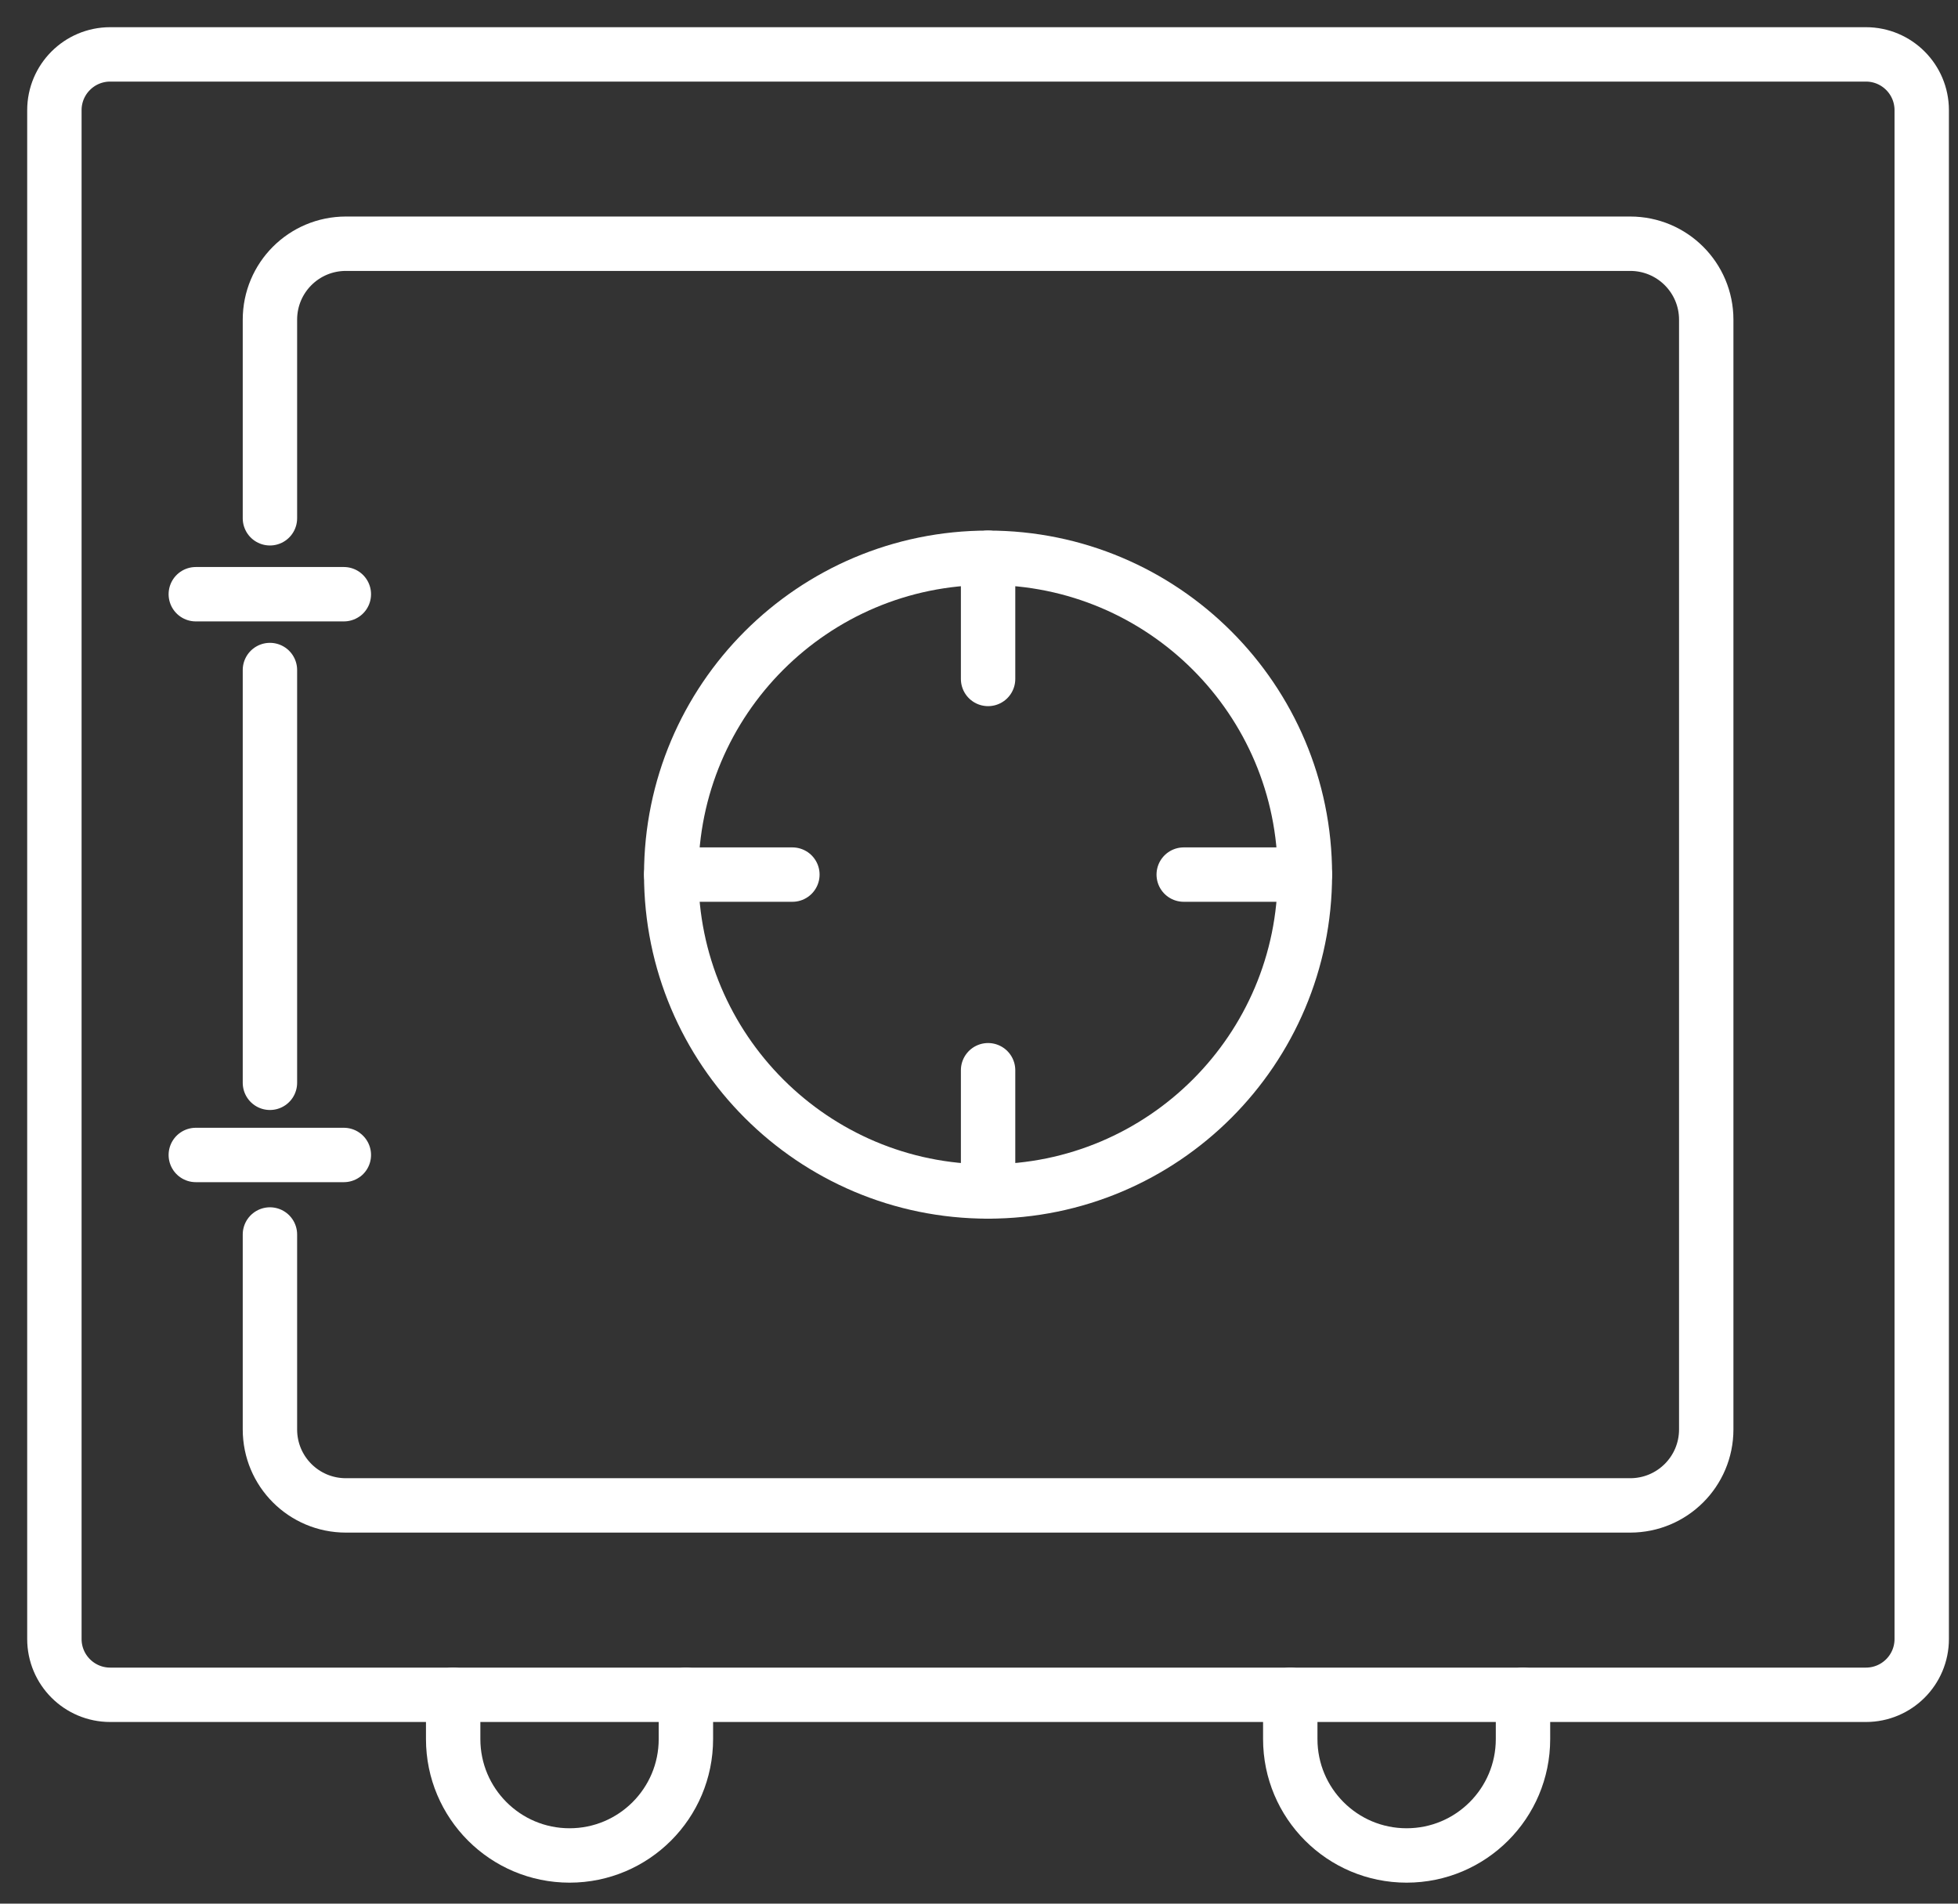
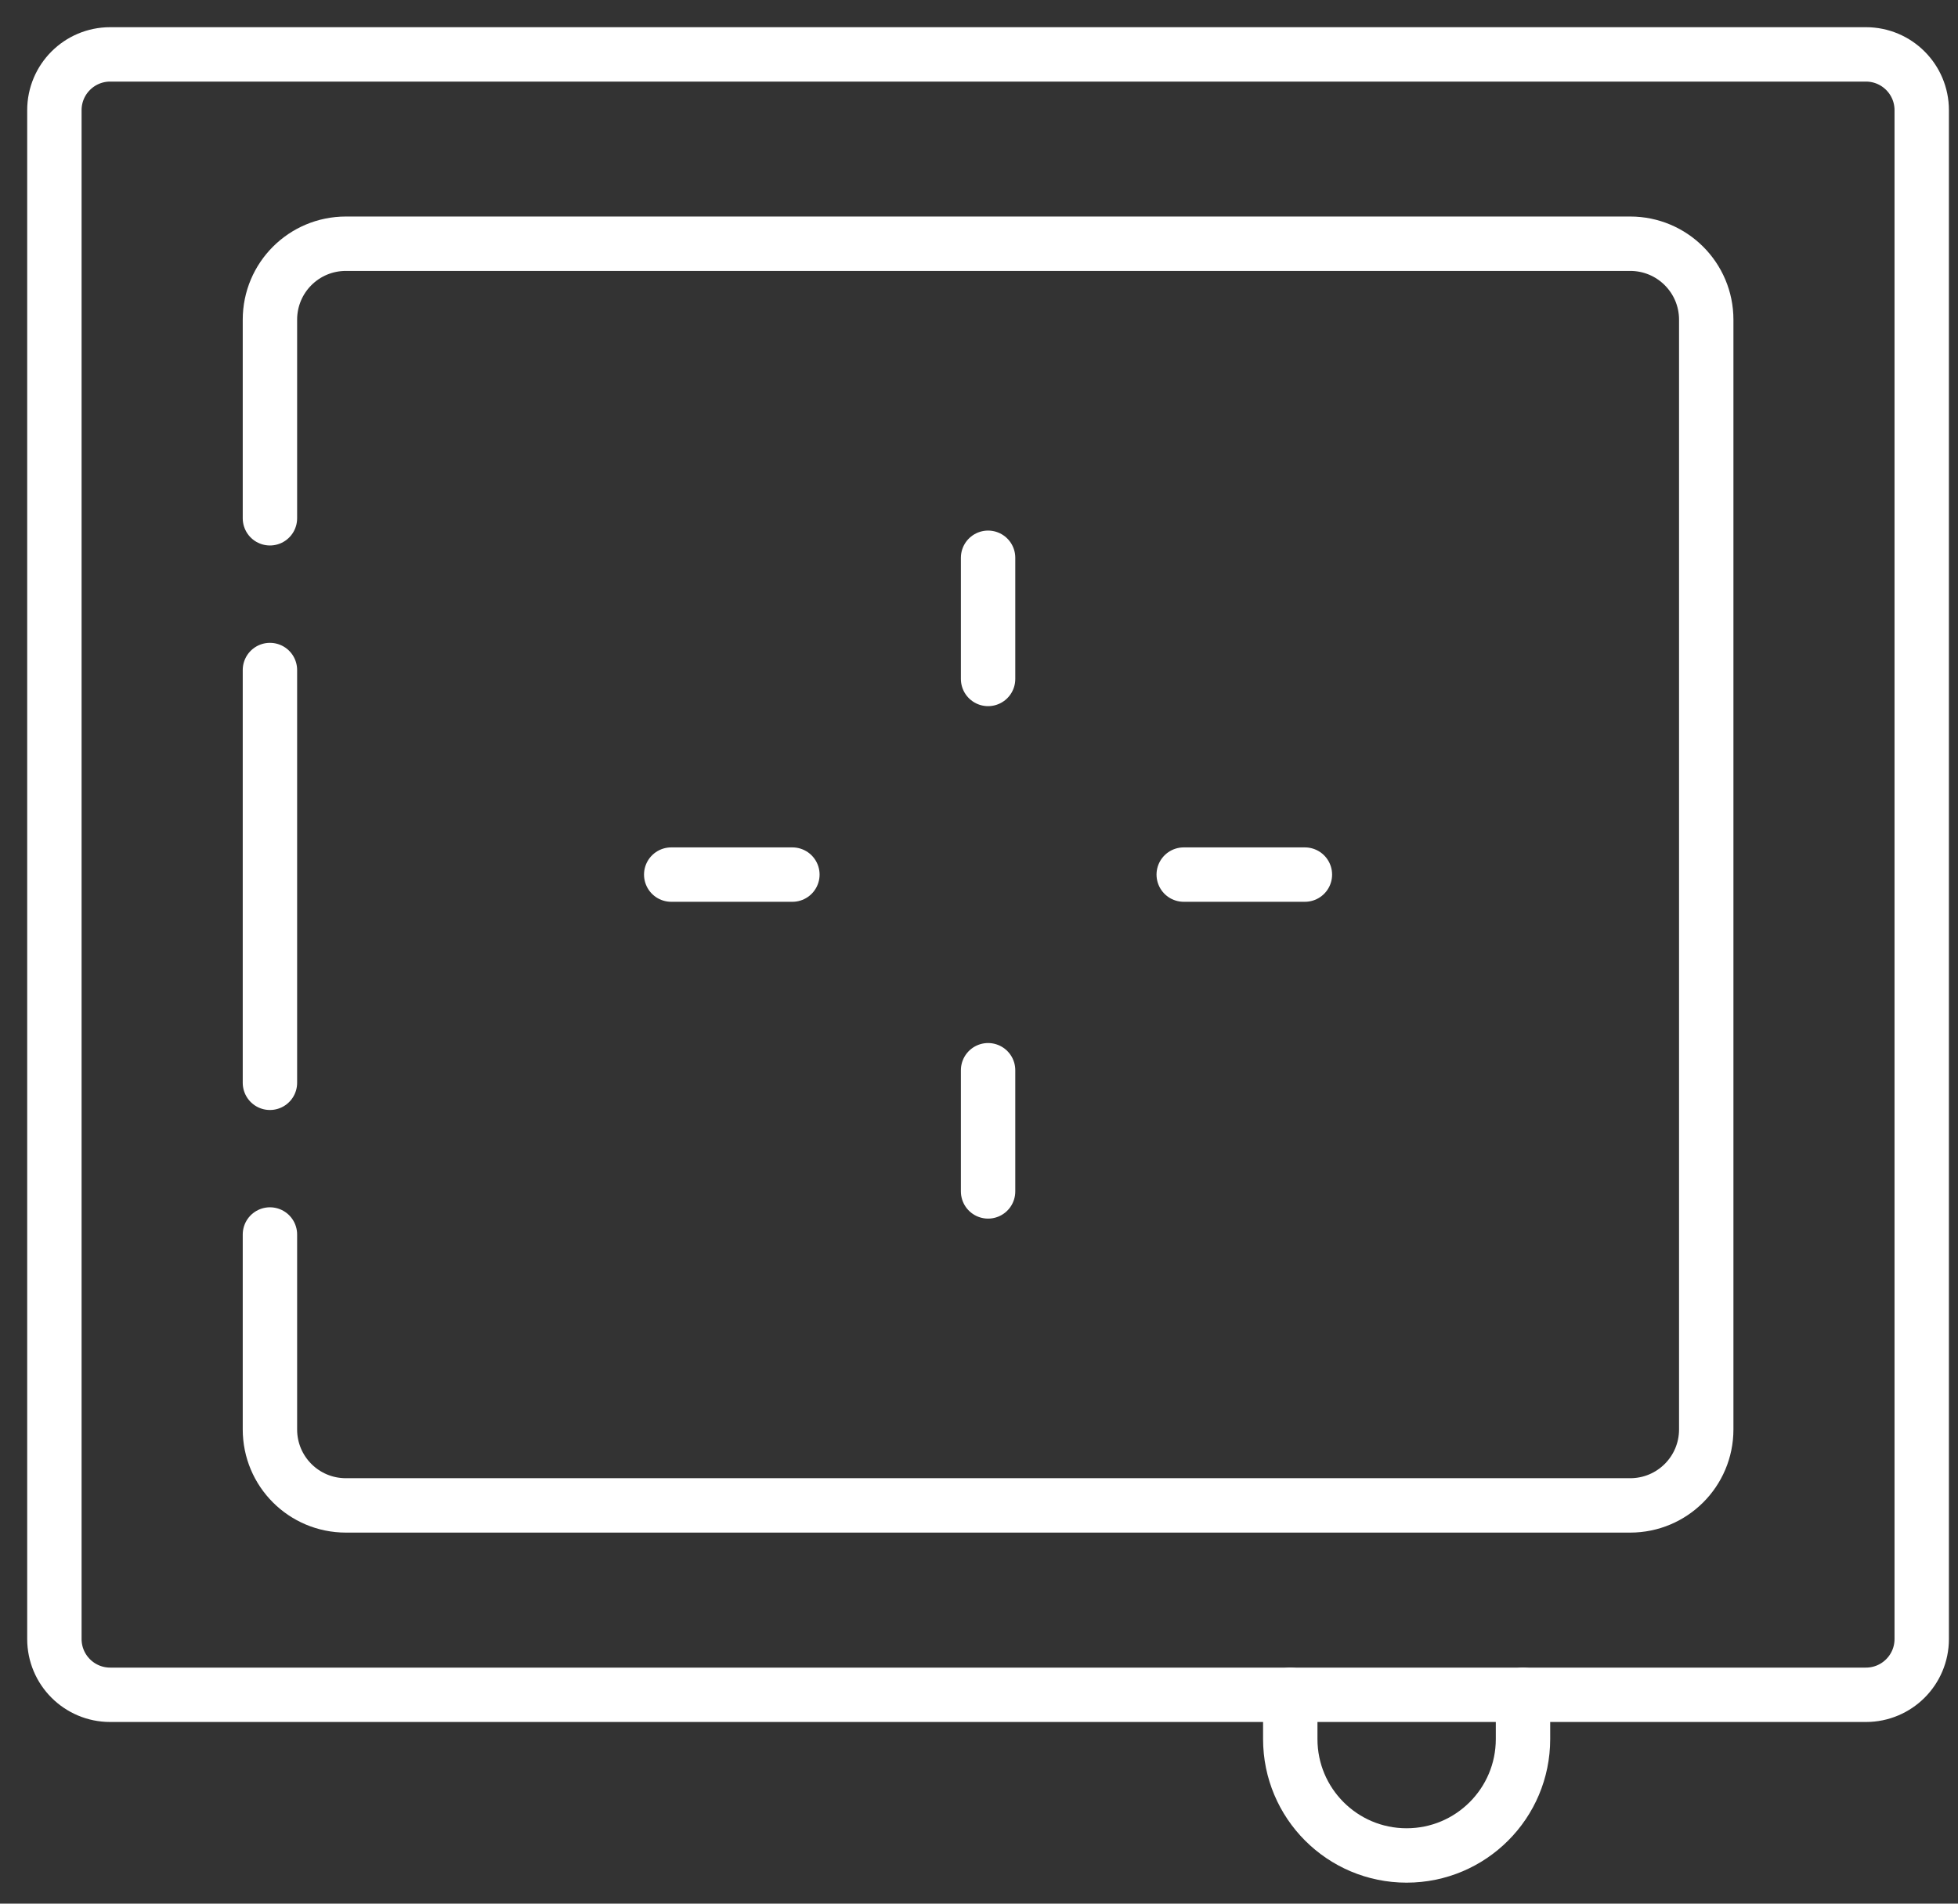
<svg xmlns="http://www.w3.org/2000/svg" width="36" height="35" viewBox="0 0 36 35" fill="none">
  <rect x="0" y="0" width="36" height="35" fill="#333333" stroke="none" />
  <path d="M34.307 1H2.026C1.459 1 1 1.459 1 2.026V30.134C1 30.701 1.459 31.16 2.026 31.16H34.307C34.874 31.16 35.333 30.701 35.333 30.134V2.026C35.333 1.459 34.874 1 34.307 1Z" stroke="white" stroke-linecap="round" stroke-linejoin="round" />
  <path d="M4.963 9.529V5.878C4.963 5.105 5.587 4.481 6.36 4.481H29.973C30.745 4.481 31.371 5.105 31.371 5.878V26.281C31.371 27.054 30.745 27.678 29.973 27.678H6.36C5.587 27.678 4.963 27.054 4.963 26.281V22.697" stroke="white" stroke-linecap="round" stroke-linejoin="round" />
  <path d="M4.963 19.908V12.319" stroke="white" stroke-linecap="round" stroke-linejoin="round" />
-   <path d="M18.166 21.906C21.384 21.906 23.992 19.297 23.992 16.08C23.992 12.863 21.384 10.255 18.166 10.255C14.949 10.255 12.341 12.863 12.341 16.08C12.341 19.297 14.949 21.906 18.166 21.906Z" stroke="white" stroke-linecap="round" stroke-linejoin="round" />
-   <path d="M3.6 10.925H6.322" stroke="white" stroke-linecap="round" stroke-linejoin="round" />
-   <path d="M3.6 21.235H6.322" stroke="white" stroke-linecap="round" stroke-linejoin="round" />
  <path d="M18.167 21.905V19.677" stroke="white" stroke-linecap="round" stroke-linejoin="round" />
  <path d="M23.992 16.08H21.764" stroke="white" stroke-linecap="round" stroke-linejoin="round" />
  <path d="M18.167 10.255V12.483" stroke="white" stroke-linecap="round" stroke-linejoin="round" />
  <path d="M12.341 16.08H14.569" stroke="white" stroke-linecap="round" stroke-linejoin="round" />
-   <path d="M12.611 31.16V31.974C12.611 33.156 11.653 34.114 10.472 34.114C9.29 34.114 8.332 33.156 8.332 31.974V31.16" stroke="white" stroke-linecap="round" stroke-linejoin="round" />
  <path d="M28.002 31.16V31.974C28.002 33.156 27.044 34.114 25.862 34.114C24.68 34.114 23.723 33.156 23.723 31.974V31.16" stroke="white" stroke-linecap="round" stroke-linejoin="round" />
</svg>